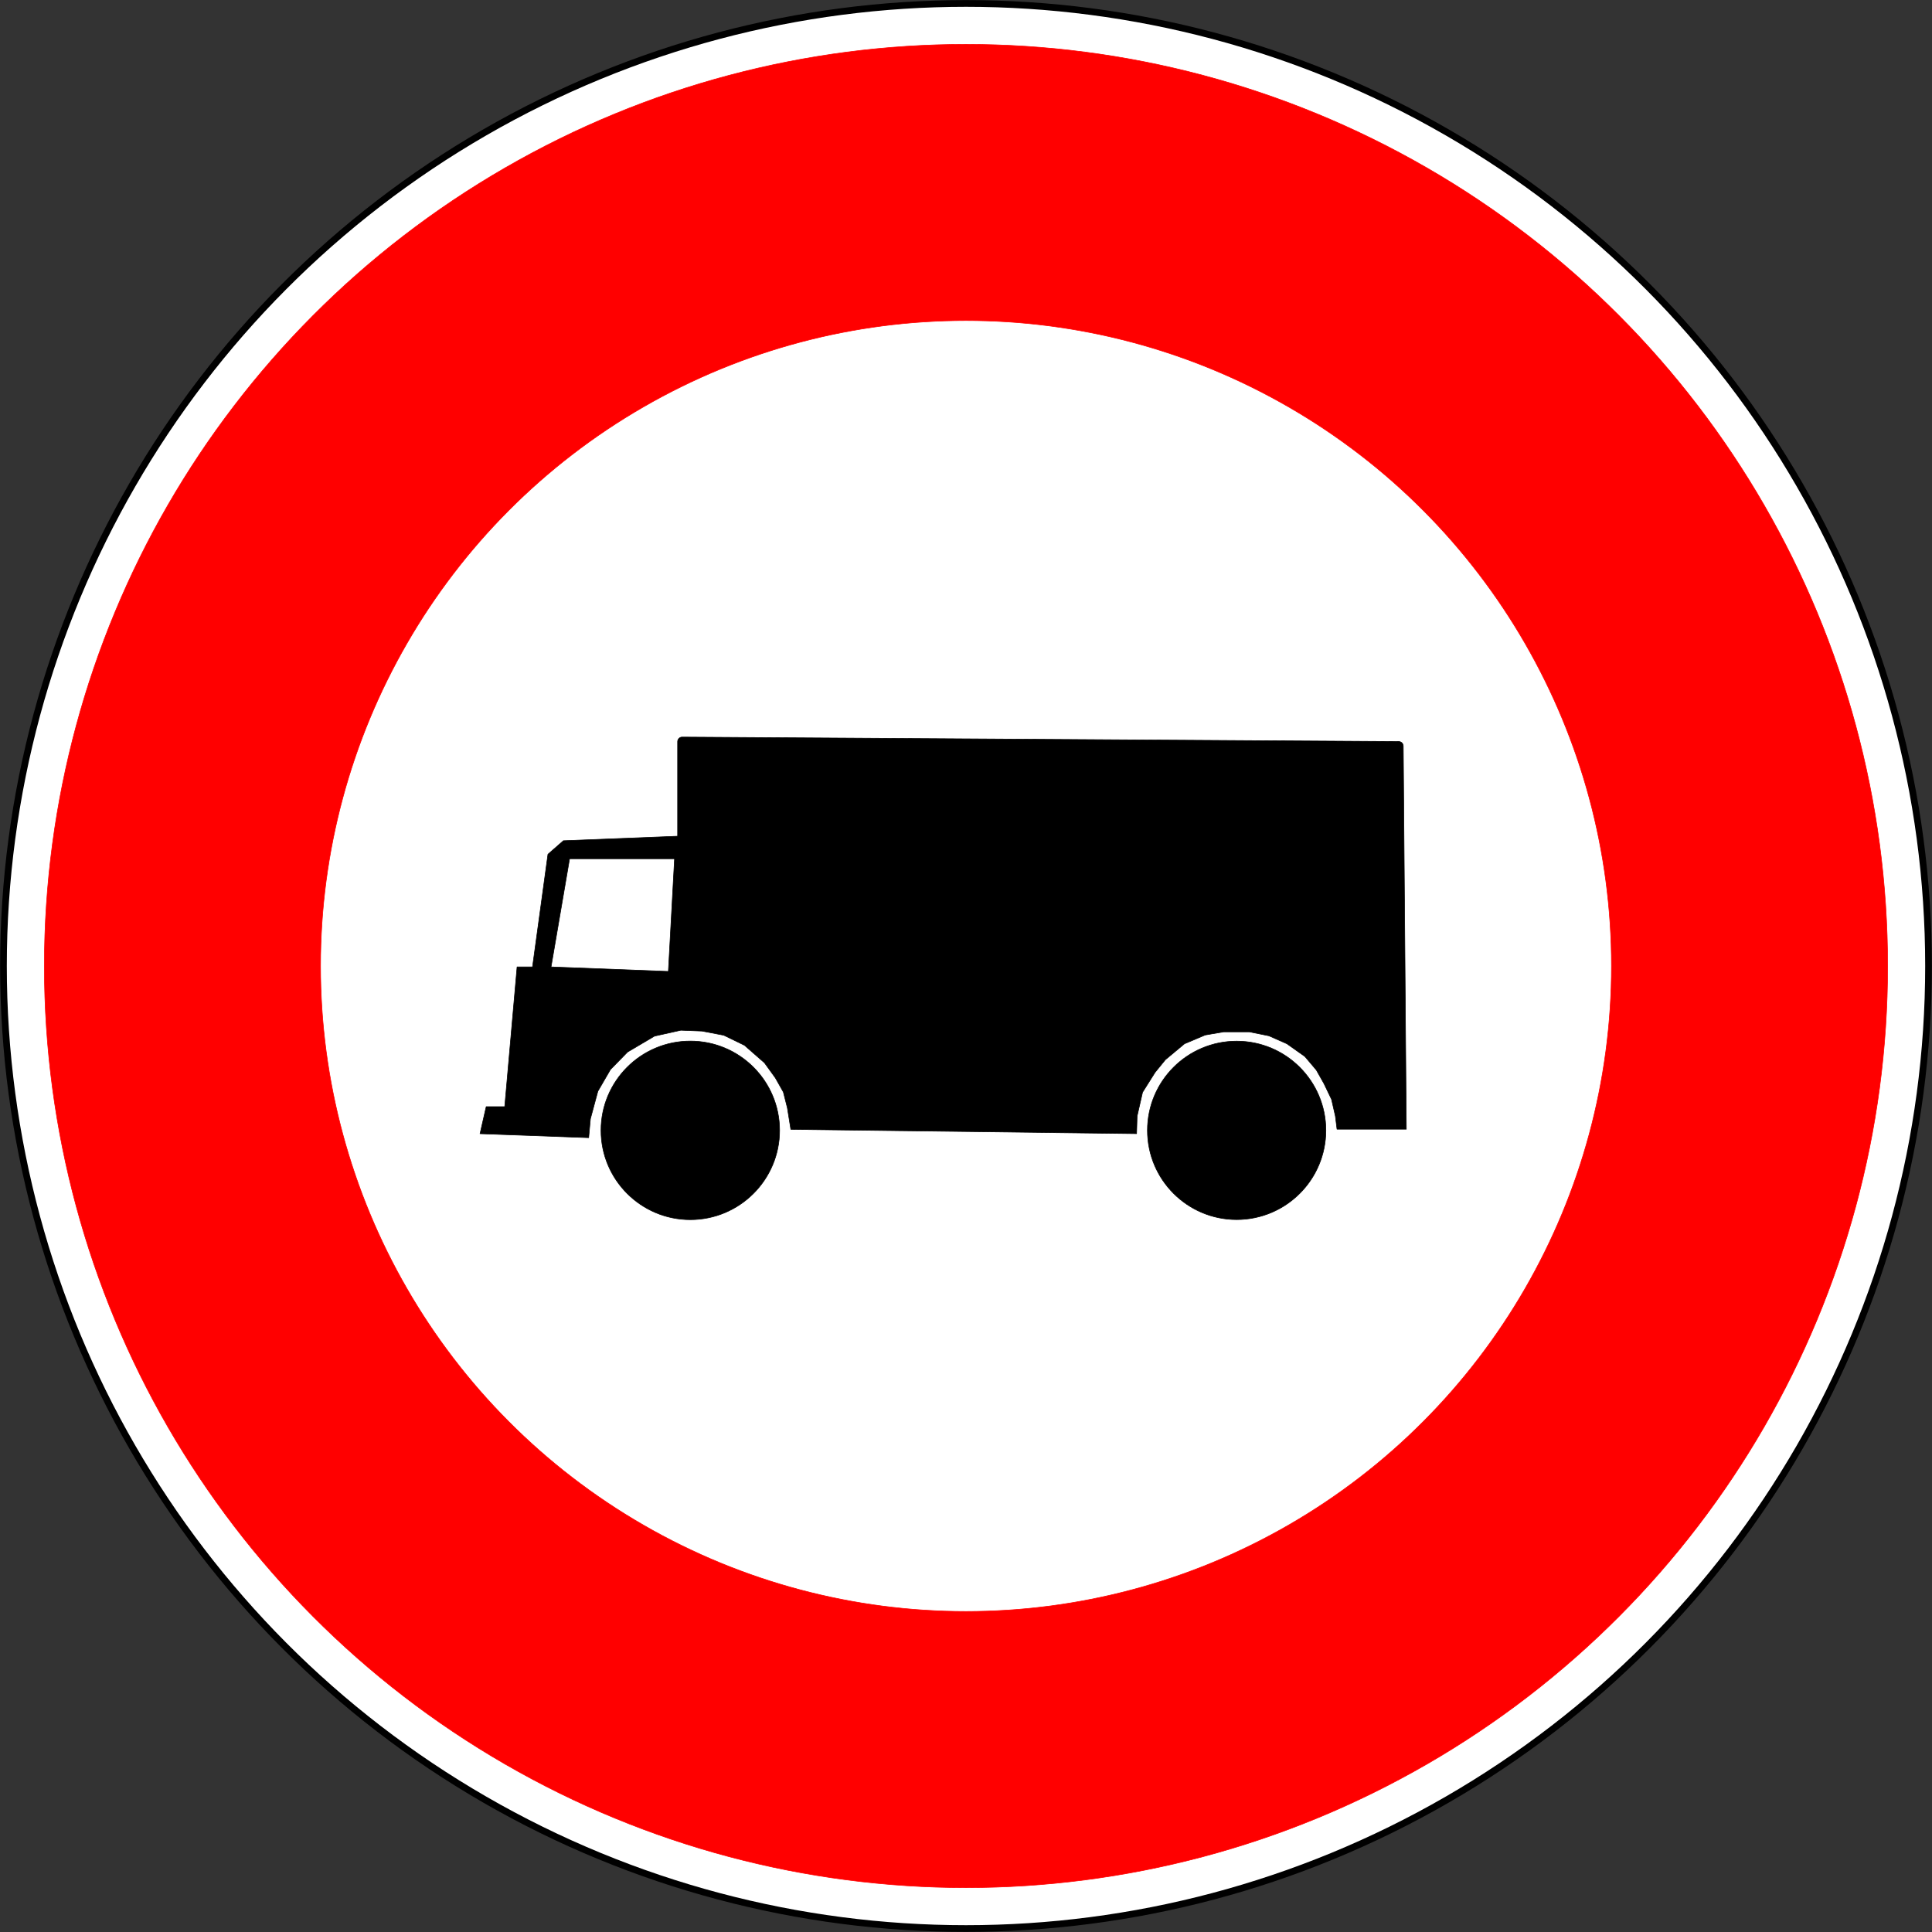
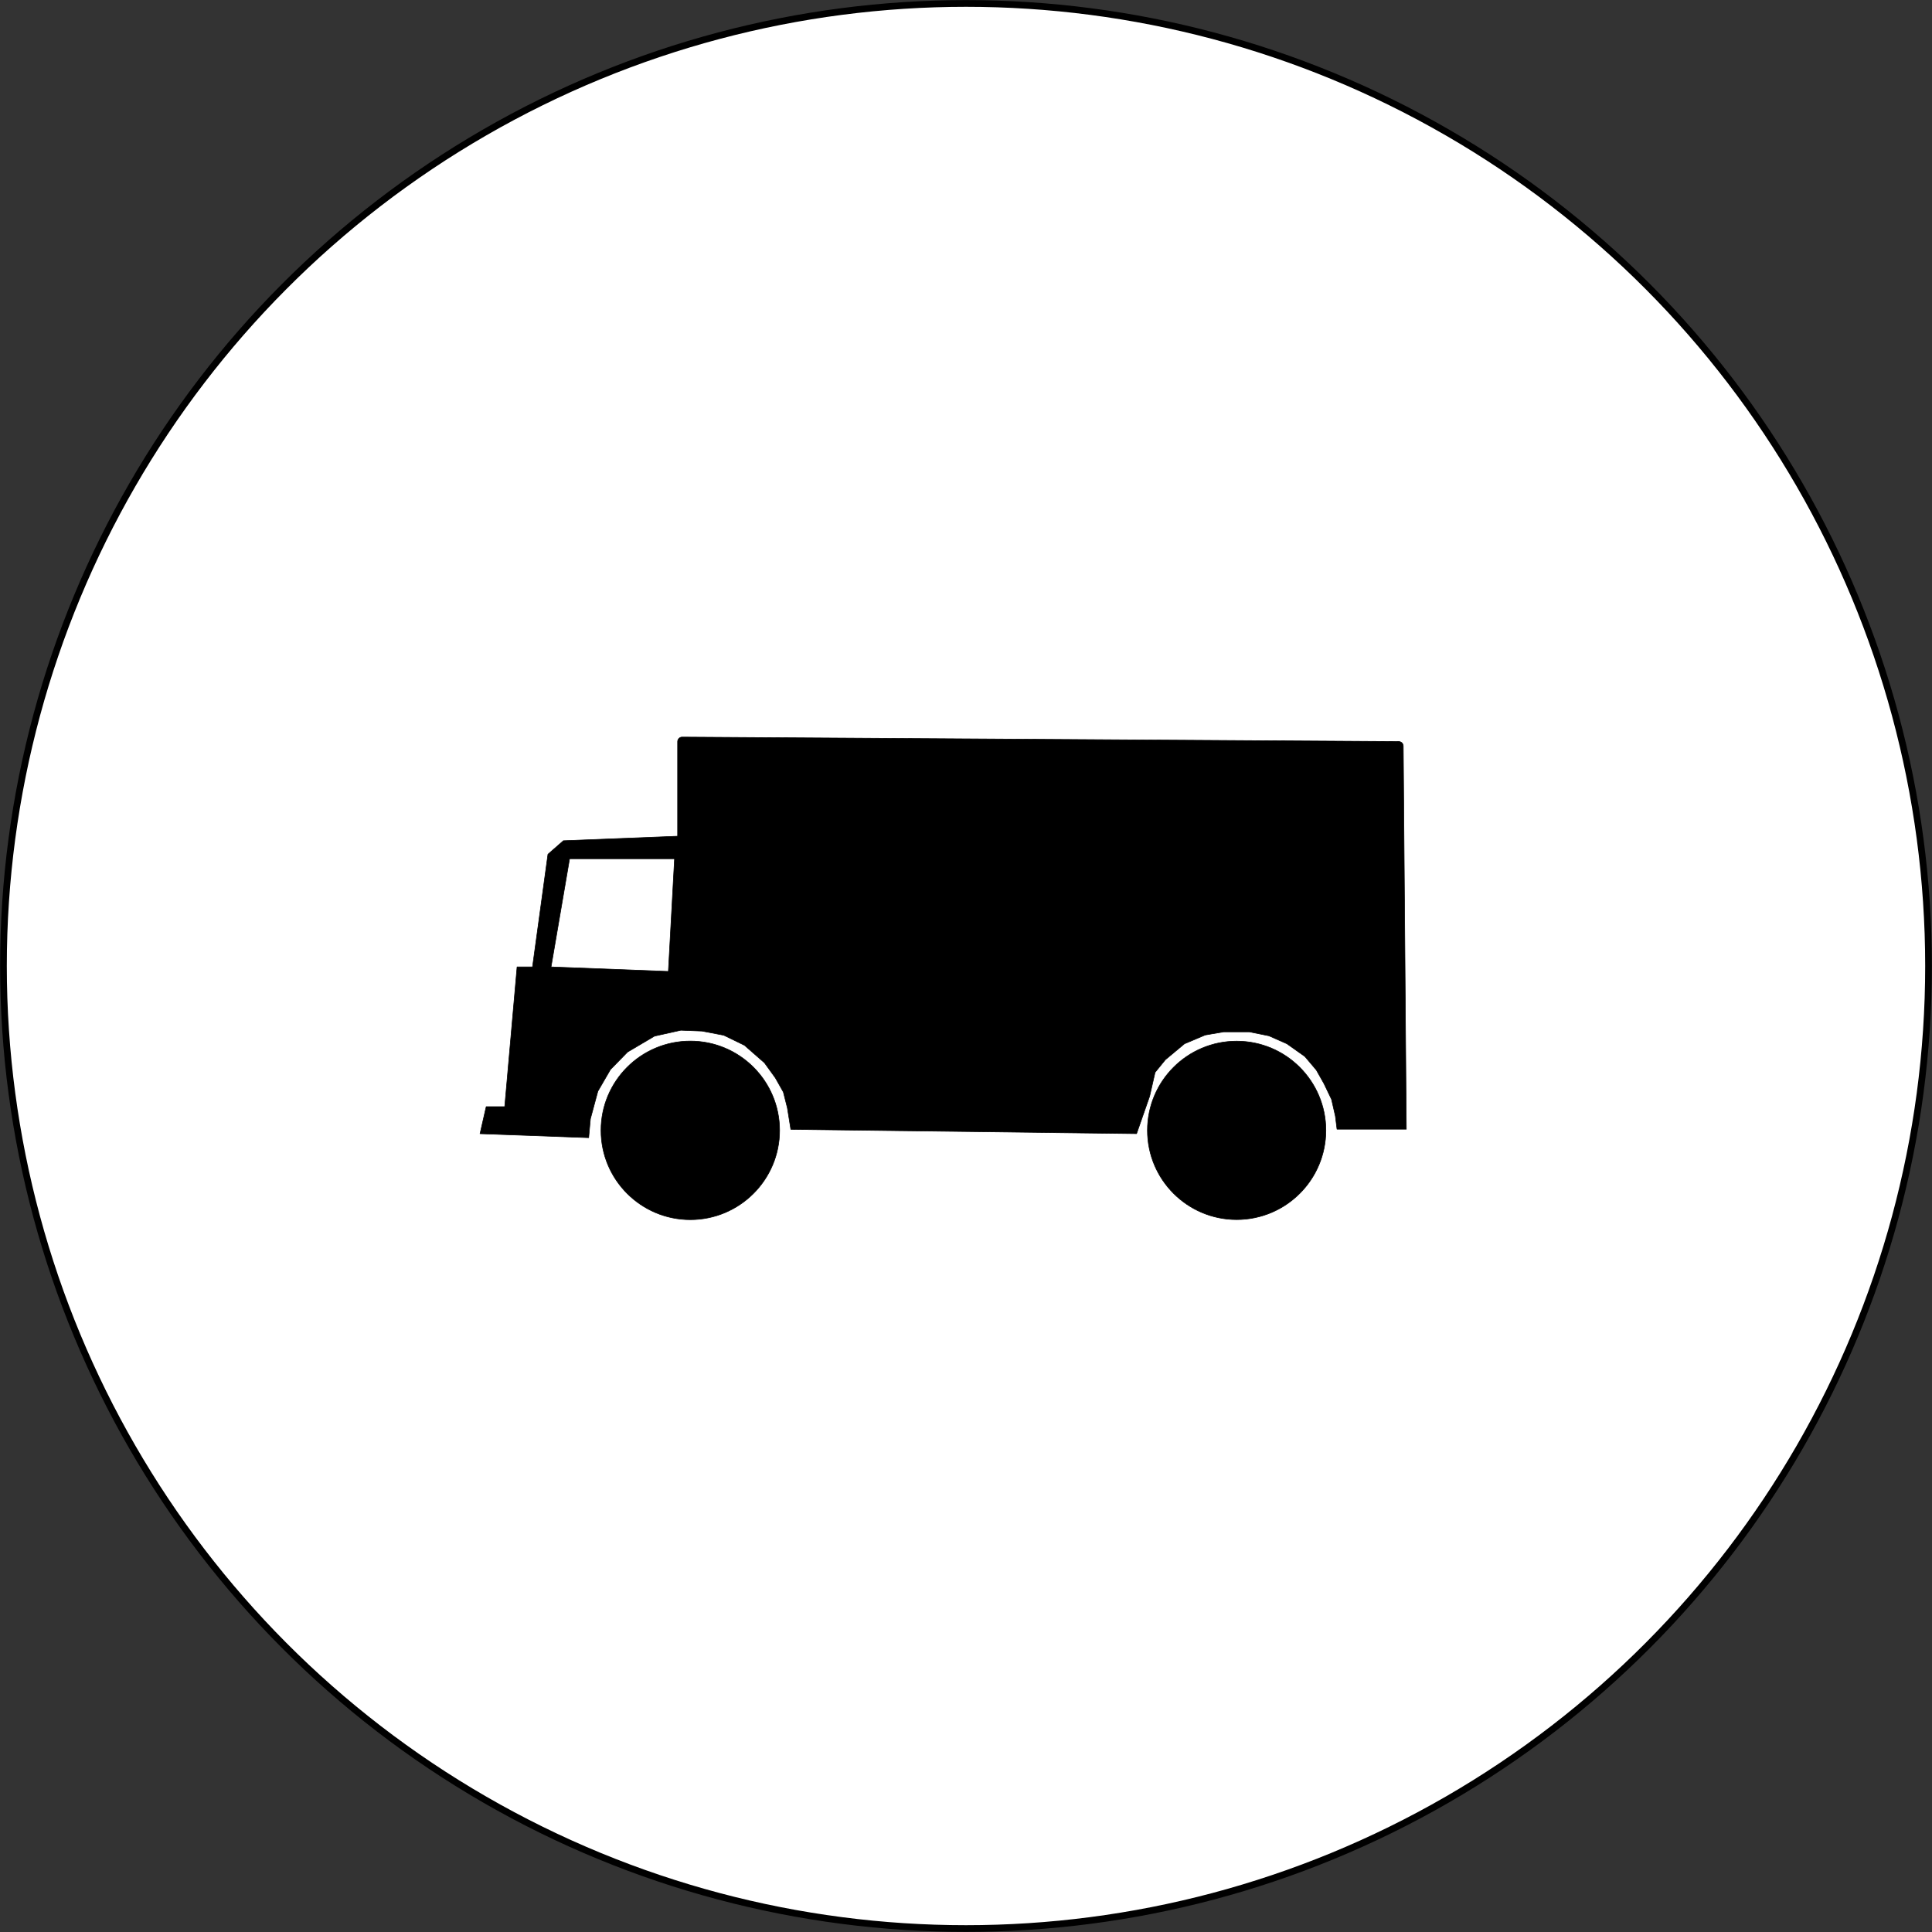
<svg xmlns="http://www.w3.org/2000/svg" version="1.1" x="0px" y="0px" width="576px" height="576px" viewBox="-0.031 -0.031 576 576" enable-background="new -0.031 -0.031 576 576" xml:space="preserve">
  <rect x="-0.031" y="-0.031" width="576" height="576" fill="#333333" stroke="none" />
  <defs>
</defs>
  <circle fill="#FFFFFF" stroke="#000000" stroke-width="2" stroke-linecap="round" stroke-linejoin="round" cx="287.969" cy="287.969" r="286.969" />
-   <circle fill="#FF0000" stroke="#FF0000" stroke-width="0.176" stroke-linecap="round" stroke-linejoin="round" cx="287.969" cy="287.969" r="274.775" />
-   <circle fill="#FFFFFF" stroke="#FF0000" stroke-width="0.176" stroke-linecap="round" stroke-linejoin="round" cx="287.969" cy="287.969" r="192.438" />
  <circle stroke="#000000" stroke-width="0.176" stroke-linecap="round" stroke-linejoin="round" cx="368.662" cy="336.973" r="26.596" />
  <circle stroke="#000000" stroke-width="0.176" stroke-linecap="round" stroke-linejoin="round" cx="205.775" cy="336.973" r="26.621" />
-   <path stroke="#000000" stroke-width="0.176" stroke-linecap="round" stroke-linejoin="round" d="M338.824,337.953l-103.081-1.275  l-1.028-6.386l-1.195-4.734l-2.39-4.235l-3.244-4.485l-5.974-5.232l-6.146-2.989l-6.487-1.246l-6.316-0.249l-7.852,1.744  l-8.023,4.734l-5.121,5.232l-3.756,6.478l-2.219,8.223l-0.517,5.619l-32.392-1.183l1.84-8.063h5.523l3.682-41.66h4.603l4.603-33.597  l4.603-4.031l34.059-1.345v-28.206c0-0.359,0.144-0.704,0.399-0.958c0.255-0.254,0.601-0.395,0.96-0.393l213.632,1.328  c0.738,0.004,1.336,0.601,1.342,1.339l0.91,114.241h-20.657l-0.487-3.898l-1.137-4.979l-2.273-4.741l-2.273-4.03l-3.41-4.029  l-5.359-3.794l-5.359-2.37l-5.847-1.186h-7.633l-5.521,0.949l-6.172,2.606l-5.685,4.741l-3.085,3.793l-3.735,5.927l-1.624,7.112  L338.824,337.953z" />
+   <path stroke="#000000" stroke-width="0.176" stroke-linecap="round" stroke-linejoin="round" d="M338.824,337.953l-103.081-1.275  l-1.028-6.386l-1.195-4.734l-2.39-4.235l-3.244-4.485l-5.974-5.232l-6.146-2.989l-6.487-1.246l-6.316-0.249l-7.852,1.744  l-8.023,4.734l-5.121,5.232l-3.756,6.478l-2.219,8.223l-0.517,5.619l-32.392-1.183l1.84-8.063h5.523l3.682-41.66h4.603l4.603-33.597  l4.603-4.031l34.059-1.345v-28.206c0-0.359,0.144-0.704,0.399-0.958c0.255-0.254,0.601-0.395,0.96-0.393l213.632,1.328  c0.738,0.004,1.336,0.601,1.342,1.339l0.91,114.241h-20.657l-0.487-3.898l-1.137-4.979l-2.273-4.741l-2.273-4.03l-3.41-4.029  l-5.359-3.794l-5.359-2.37l-5.847-1.186h-7.633l-5.521,0.949l-6.172,2.606l-5.685,4.741l-3.085,3.793l-1.624,7.112  L338.824,337.953z" />
  <polygon fill="#FFFFFF" stroke="#000000" stroke-width="0.176" stroke-linecap="round" stroke-linejoin="round" points="  169.78,255.993 201.077,255.993 199.236,289.589 164.256,288.245 " />
</svg>